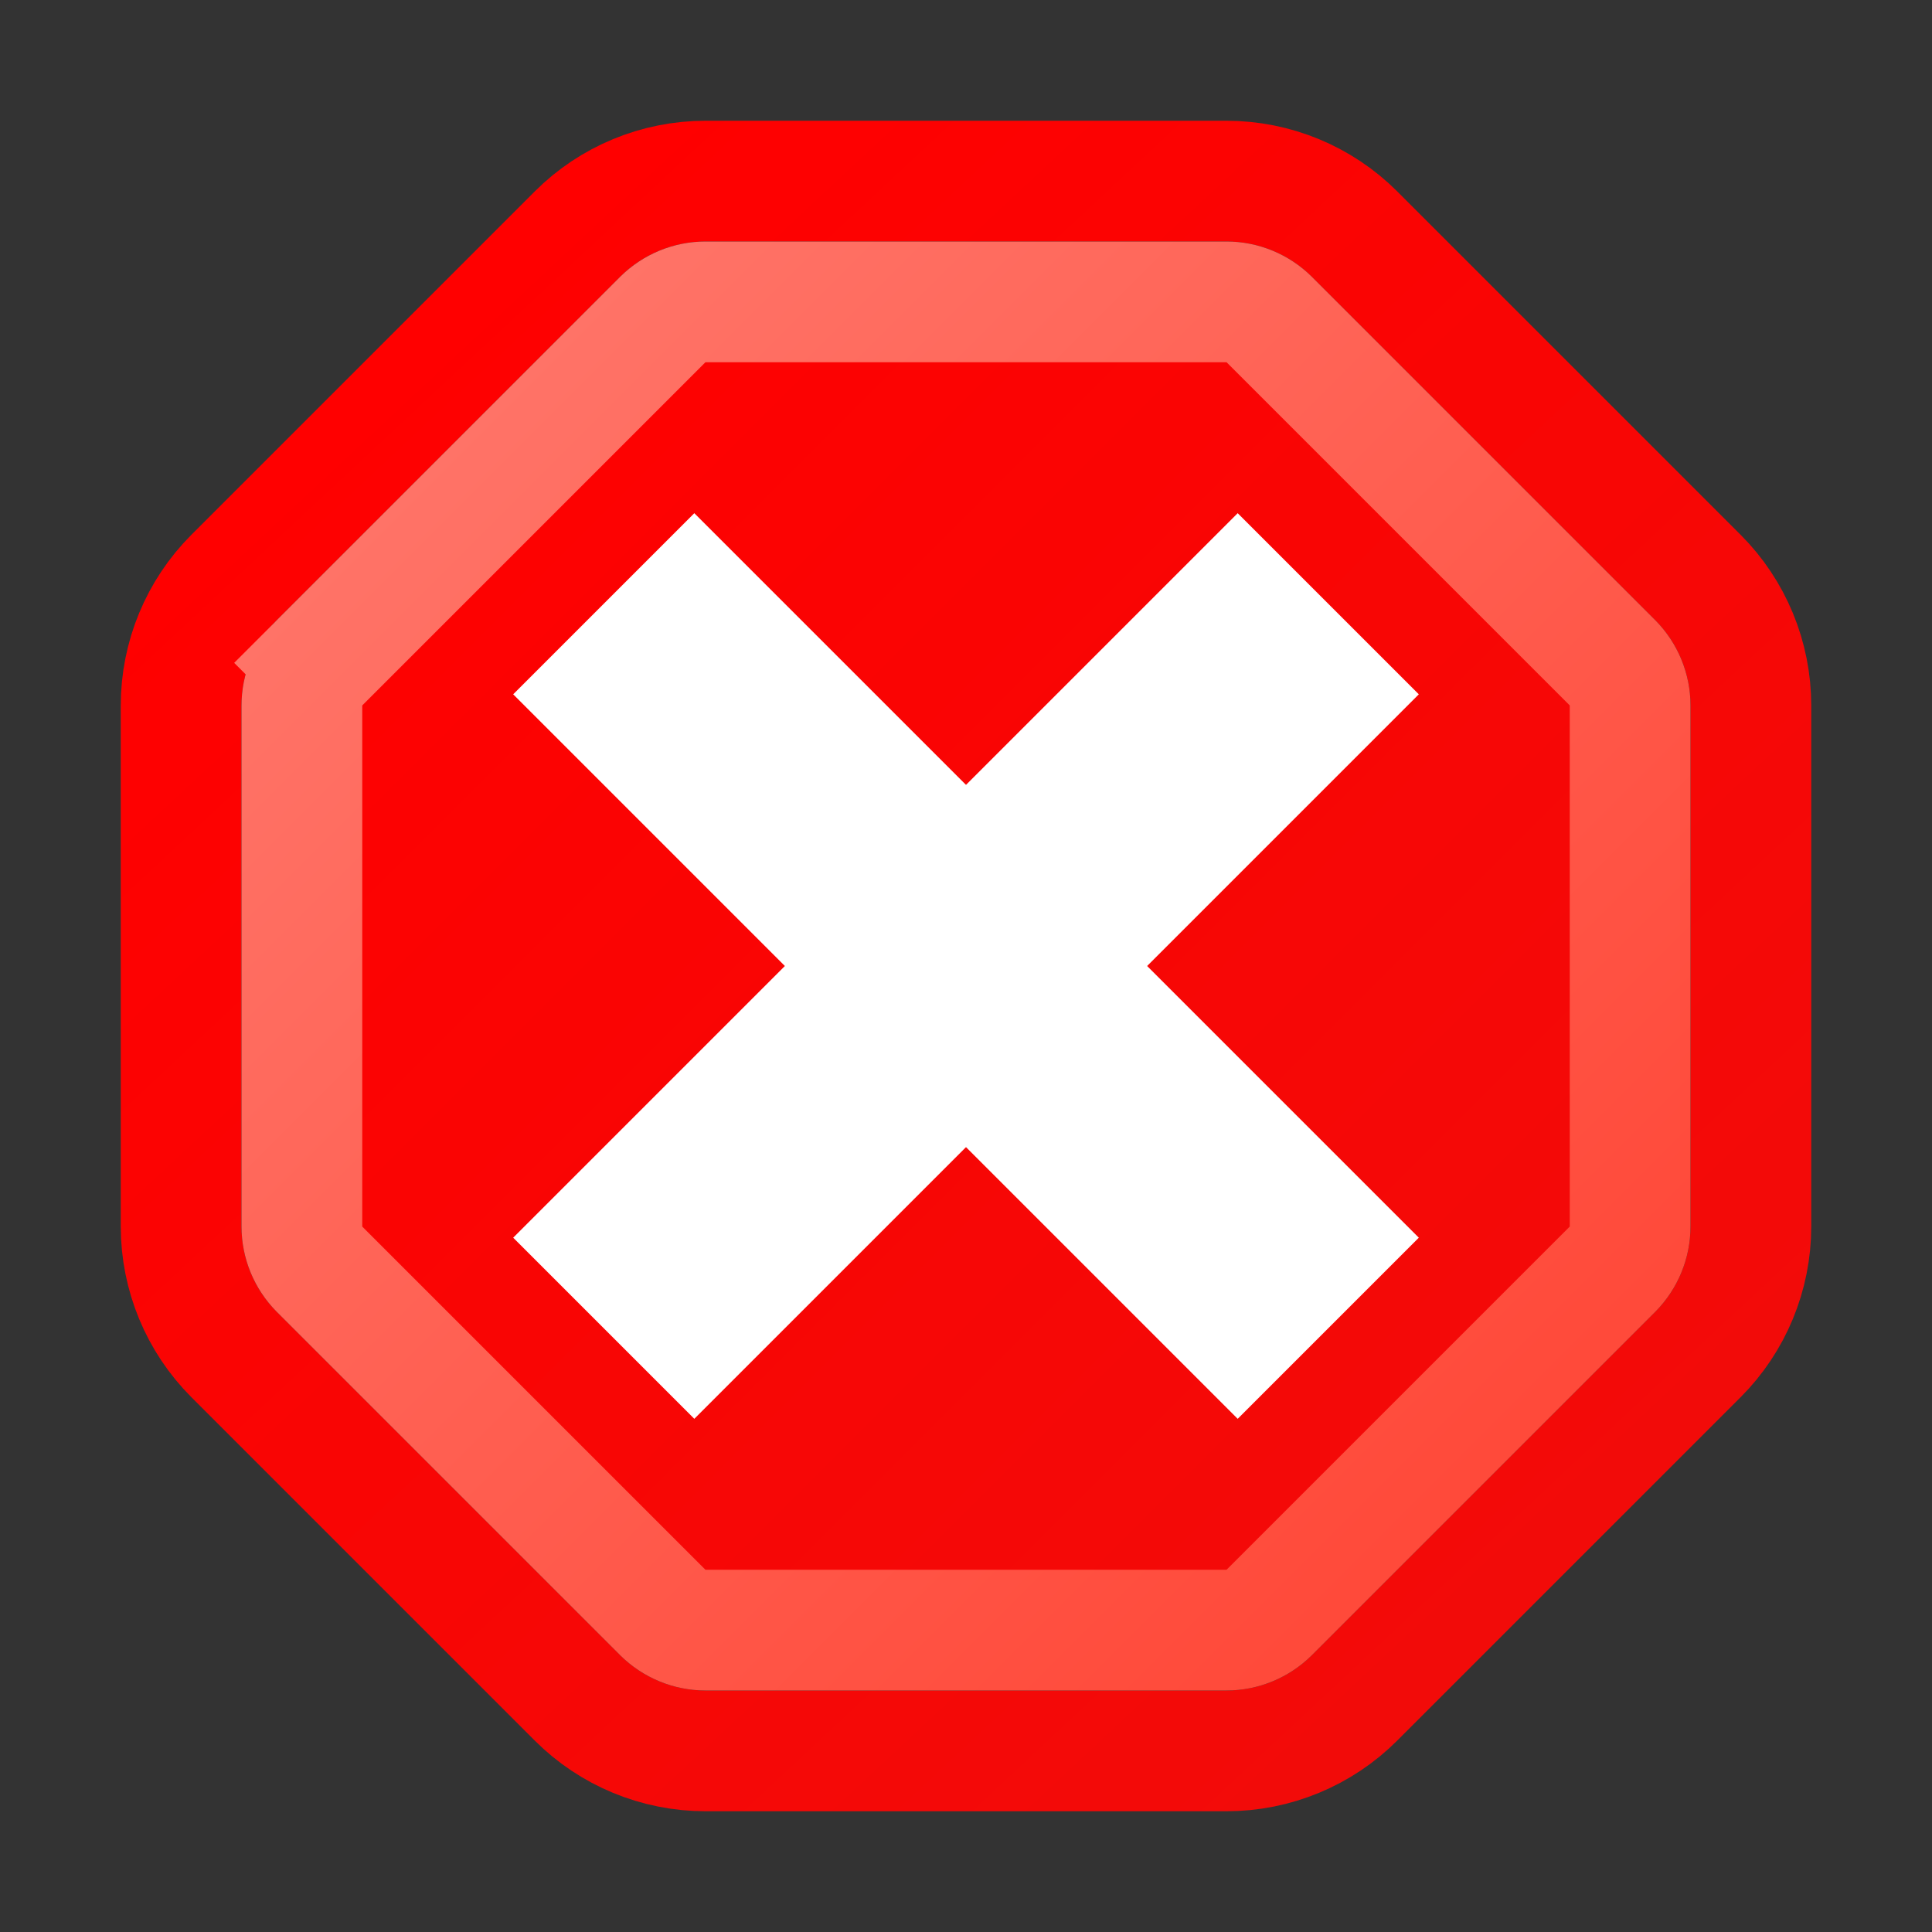
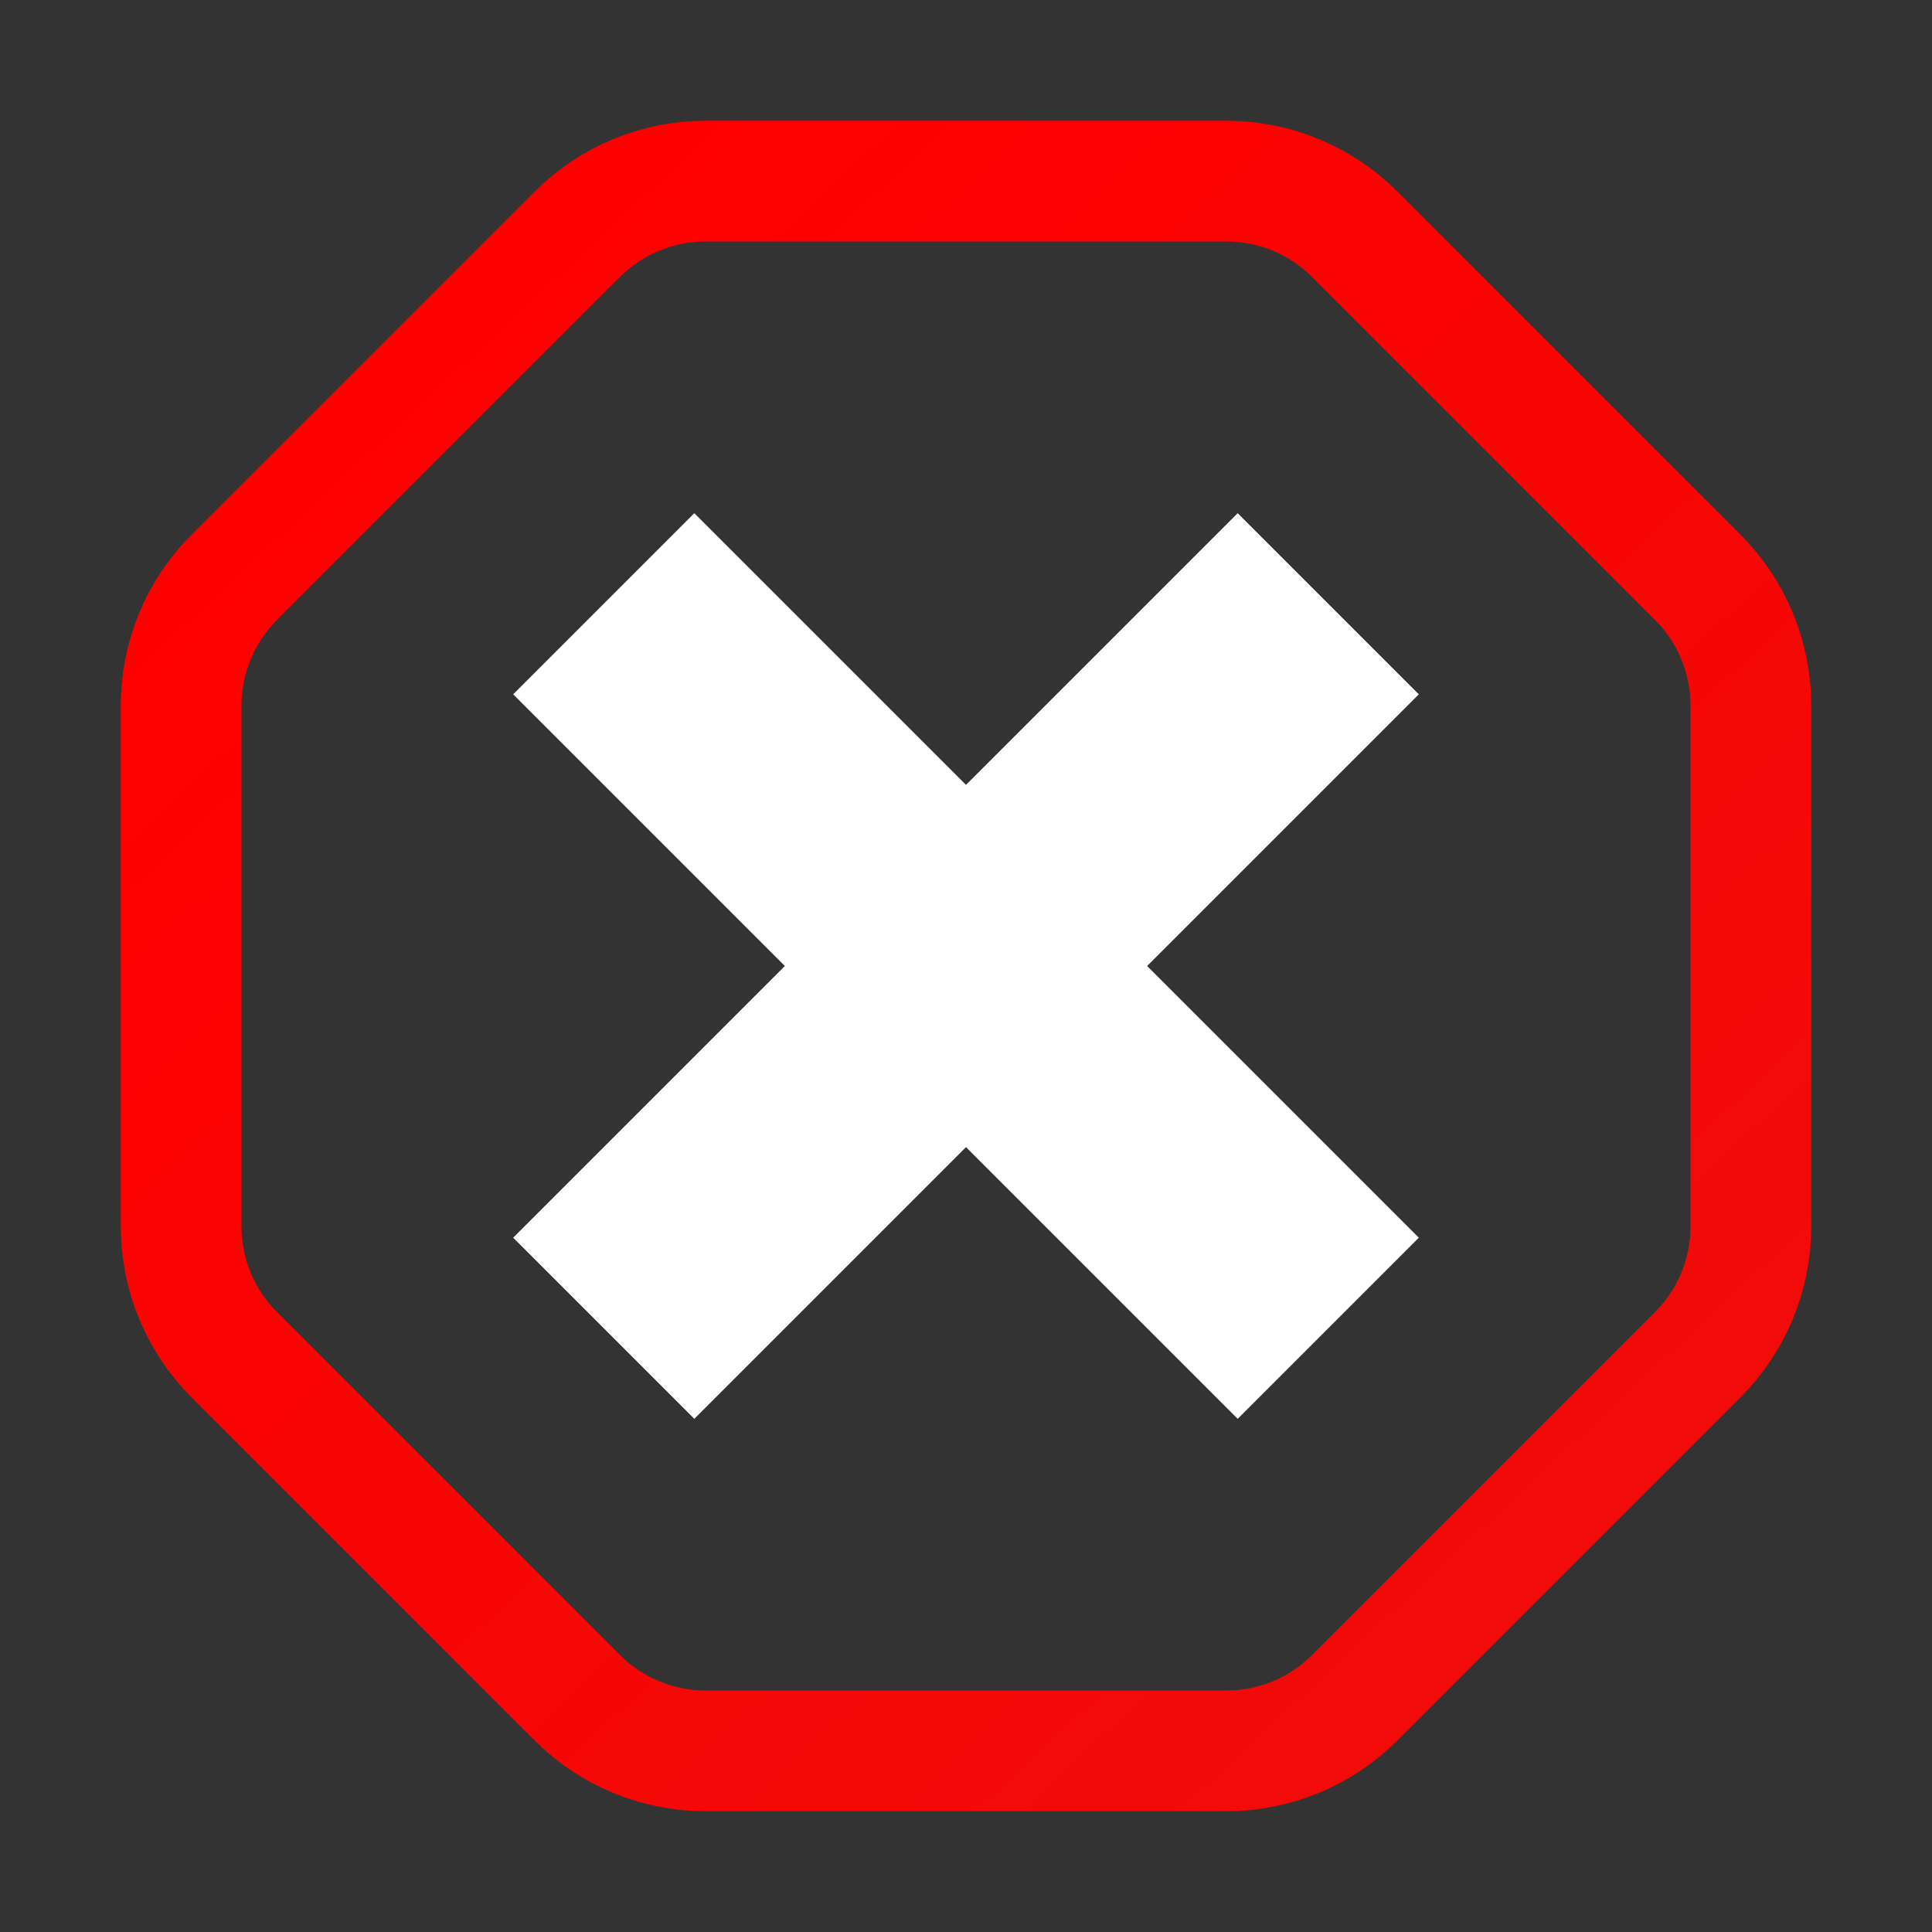
<svg xmlns="http://www.w3.org/2000/svg" width="16" height="16" viewBox="0 0 16 16" fill="none">
  <rect x="0" y="0" width="16" height="16" fill="#333333" stroke="none" />
  <path d="M10.157 1.5H5.843C5.445 1.5 5.063 1.658 4.782 1.939L1.939 4.782C1.658 5.063 1.5 5.445 1.5 5.843V10.157C1.5 10.555 1.658 10.937 1.939 11.218L4.782 14.061C5.063 14.342 5.445 14.5 5.843 14.5H10.157C10.555 14.5 10.937 14.342 11.218 14.061L14.061 11.218C14.342 10.937 14.5 10.555 14.5 10.157V5.843C14.5 5.445 14.342 5.063 14.061 4.782L11.218 1.939C10.937 1.658 10.555 1.5 10.157 1.5Z" stroke="url(#paint0_linear_134_1994)" />
-   <path d="M5.843 2.5H10.157C10.29 2.5 10.417 2.553 10.511 2.646L13.354 5.489C13.447 5.583 13.5 5.71 13.5 5.843V10.157C13.5 10.29 13.447 10.417 13.354 10.511L10.511 13.354C10.417 13.447 10.29 13.5 10.157 13.5H5.843C5.71 13.5 5.583 13.447 5.489 13.354L2.646 10.511C2.553 10.417 2.5 10.29 2.5 10.157V5.843C2.5 5.71 2.553 5.583 2.646 5.489L2.293 5.136L2.646 5.489L5.489 2.646C5.583 2.553 5.71 2.5 5.843 2.5Z" fill="url(#paint1_linear_134_1994)" stroke="url(#paint2_linear_134_1994)" />
  <path d="M5.75 4.25L11.75 10.25L10.25 11.75L4.25 5.75L5.75 4.25Z" fill="white" />
  <path d="M11.75 5.75L5.75 11.75L4.25 10.25L10.25 4.25L11.75 5.75Z" fill="white" />
  <defs>
    <linearGradient id="paint0_linear_134_1994" x1="1" y1="-5.91079e-07" x2="15" y2="15" gradientUnits="userSpaceOnUse">
      <stop offset="0.171" stop-color="#FF0000" />
      <stop offset="0.863" stop-color="#F20B09" />
    </linearGradient>
    <linearGradient id="paint1_linear_134_1994" x1="1.5" y1="1" x2="15" y2="14.5" gradientUnits="userSpaceOnUse">
      <stop offset="0.127" stop-color="#FF0000" />
      <stop offset="0.866" stop-color="#F20B09" />
    </linearGradient>
    <linearGradient id="paint2_linear_134_1994" x1="2" y1="2" x2="14" y2="14" gradientUnits="userSpaceOnUse">
      <stop offset="0.141" stop-color="#FF7367" />
      <stop offset="0.865" stop-color="#FF4939" />
    </linearGradient>
  </defs>
</svg>